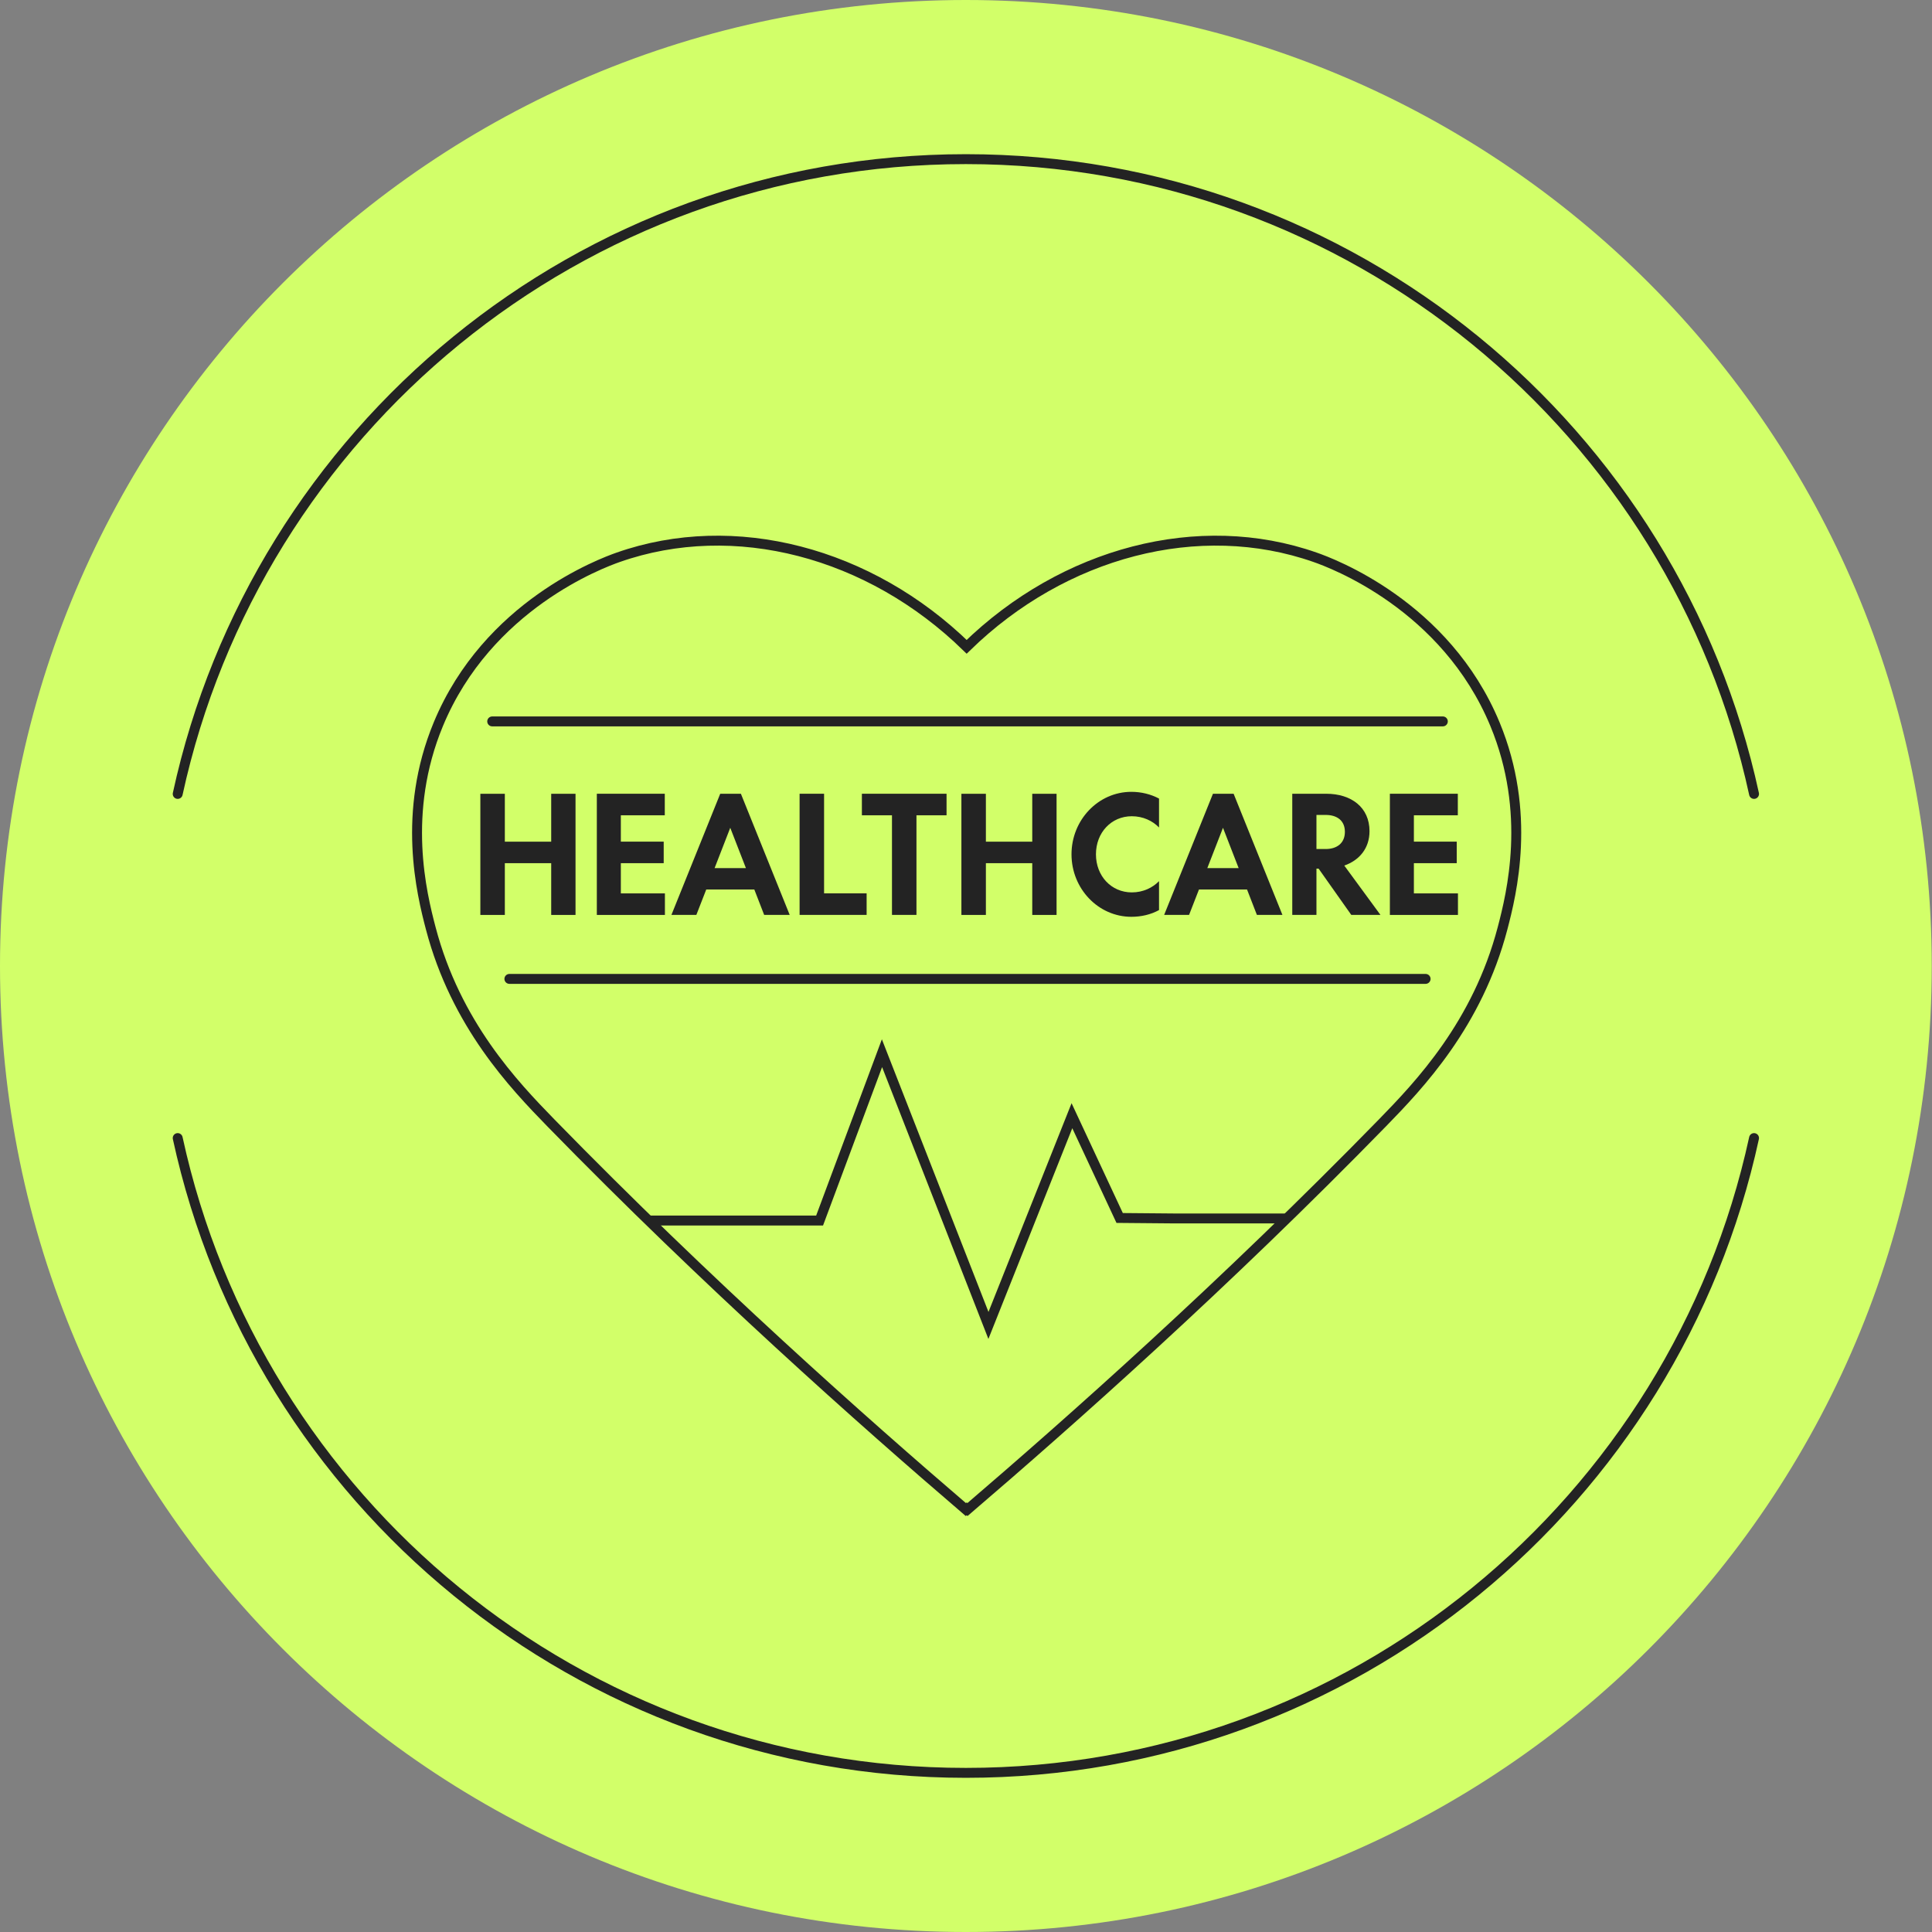
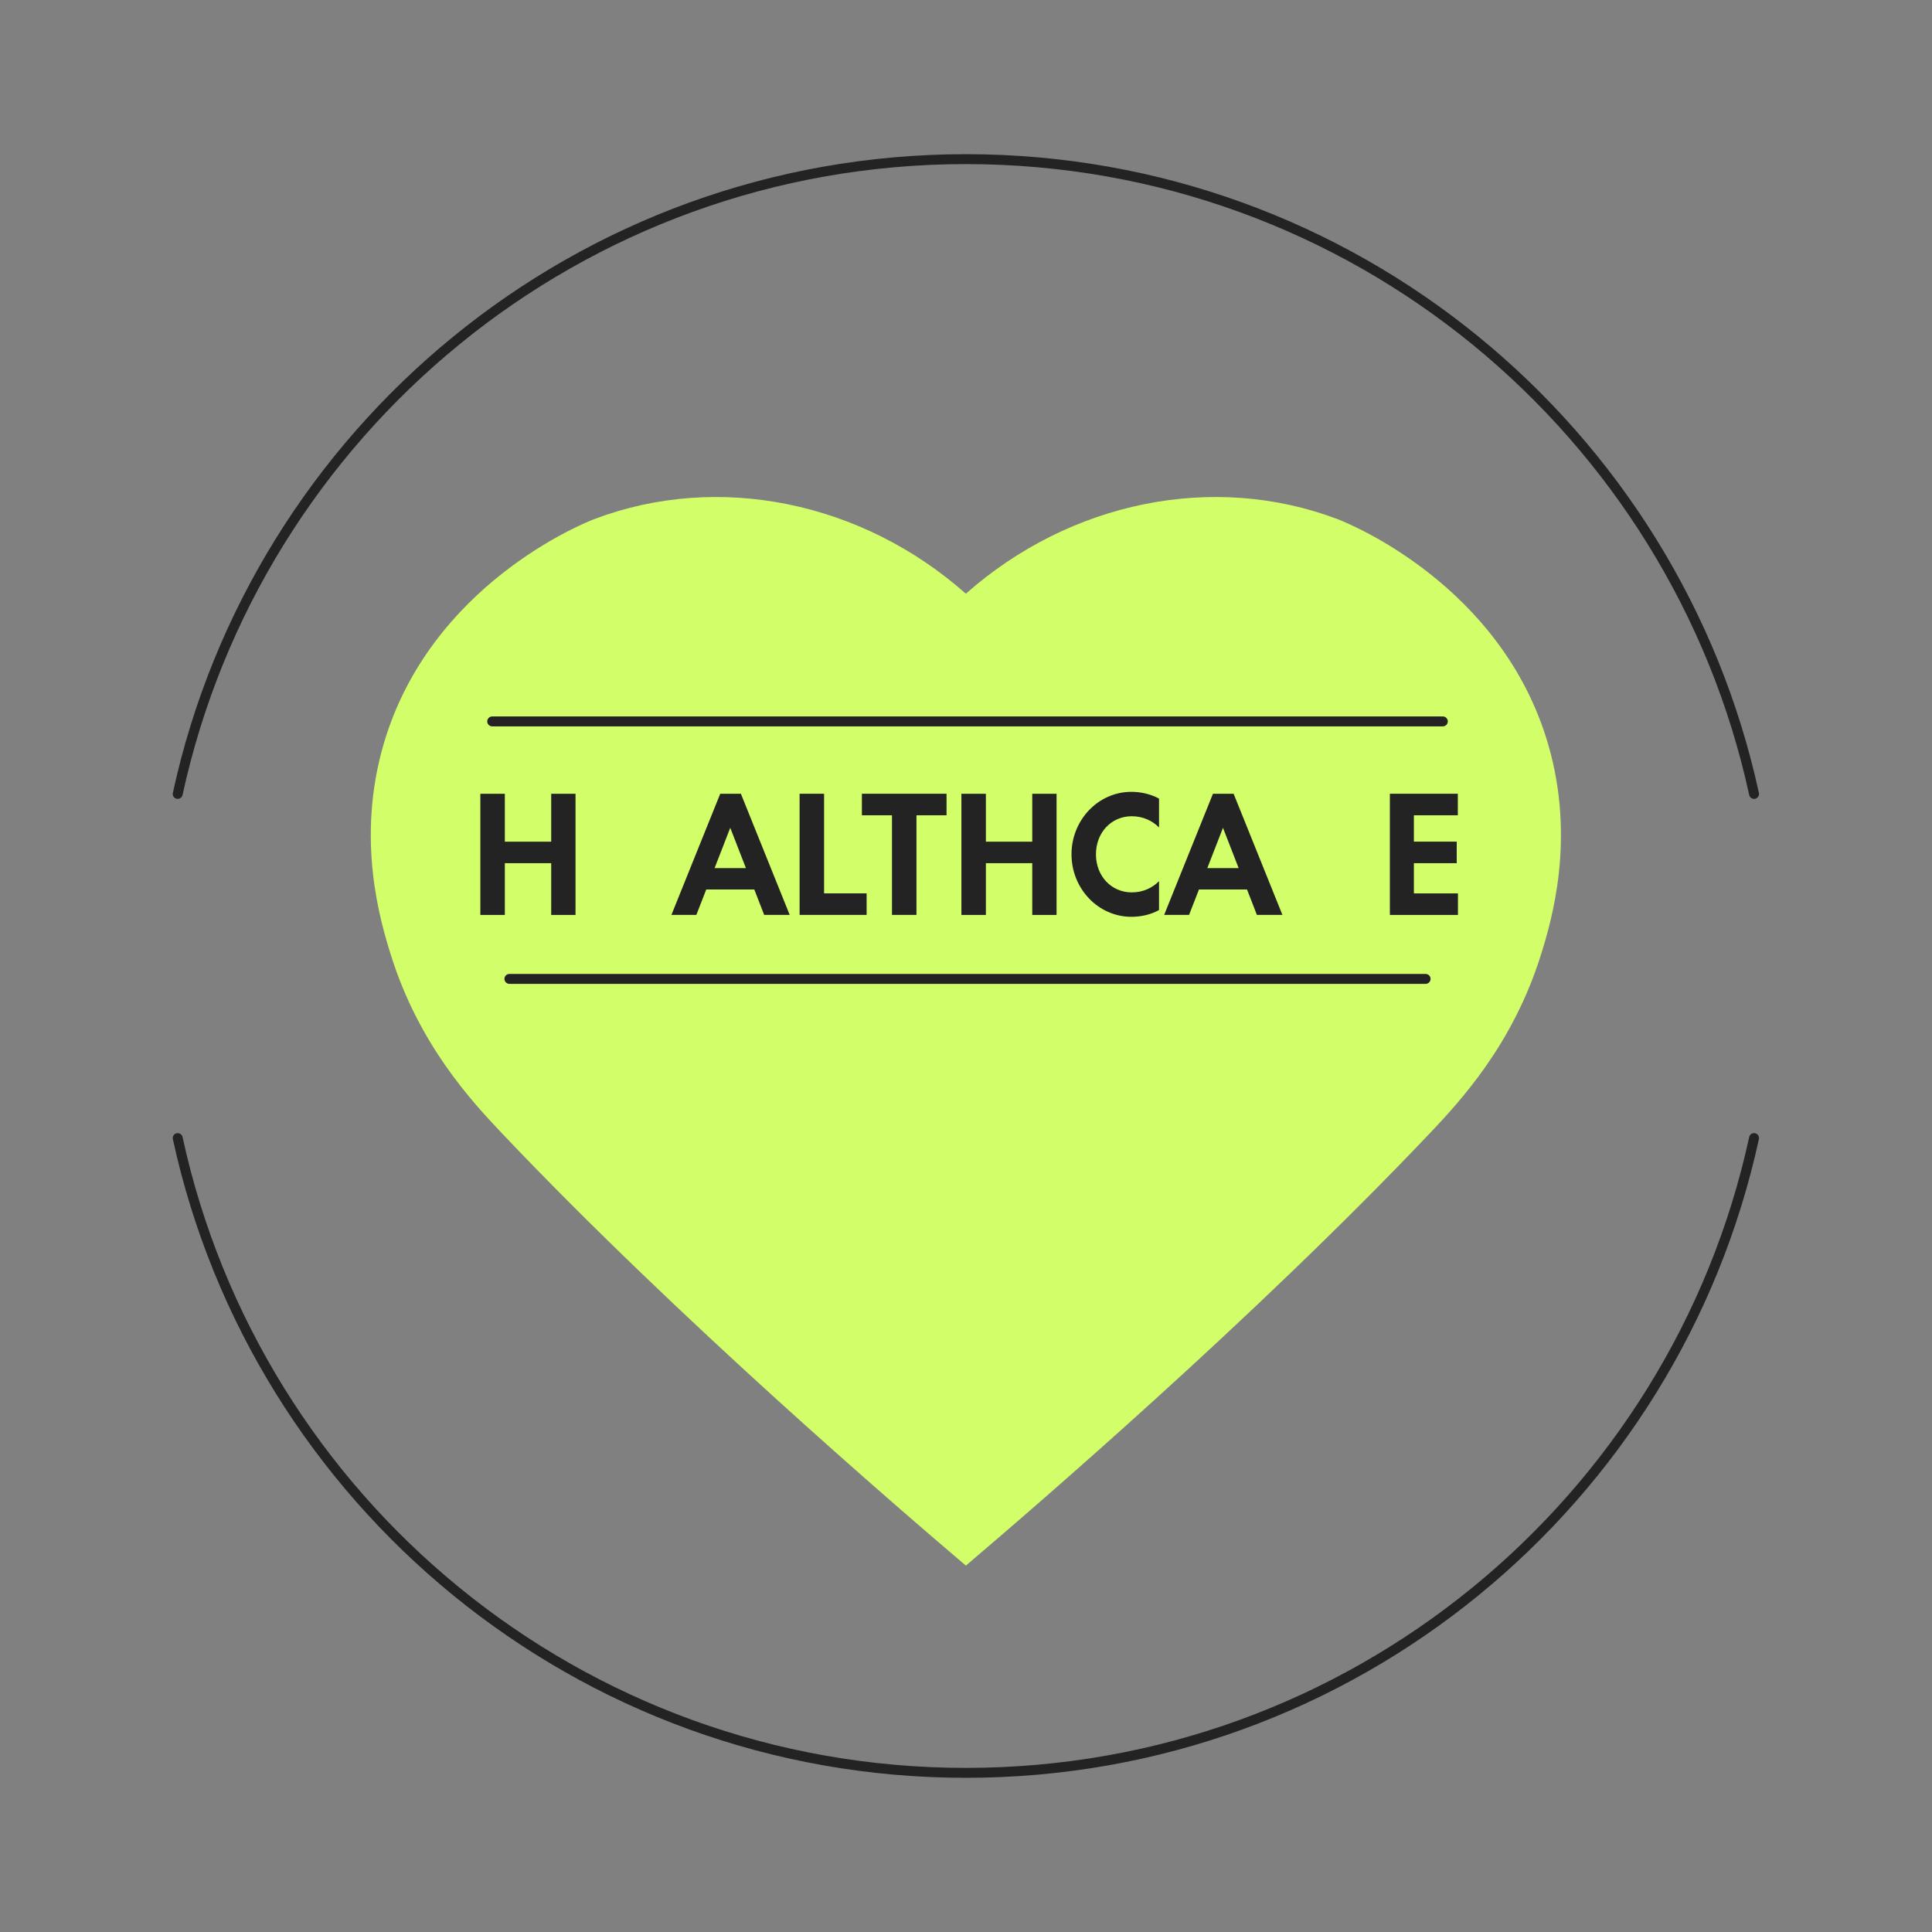
<svg xmlns="http://www.w3.org/2000/svg" width="487" height="487" viewBox="0 0 487 487" fill="none">
  <rect x="0" y="0" width="487" height="487" fill="#808080" stroke="none" />
-   <path d="M243.467 487C377.93 487 486.934 377.981 486.934 243.5C486.934 109.019 377.93 0 243.467 0C109.004 0 0 109.019 0 243.5C0 377.981 109.004 487 243.467 487Z" fill="#D2FF69" />
  <path d="M442.141 200.124C422.267 108.643 340.889 40.115 243.467 40.115C146.045 40.115 64.667 108.643 44.793 200.124" stroke="#232323" stroke-width="2.5" stroke-miterlimit="10" stroke-linecap="round" />
  <path d="M442.141 286.876C422.267 378.357 340.889 446.885 243.467 446.885C146.045 446.885 64.667 378.357 44.793 286.876" stroke="#232323" stroke-width="2.5" stroke-miterlimit="10" stroke-linecap="round" />
  <path d="M390.257 187.657C378.492 147.192 339.423 131.715 337.048 130.818C305.792 119.019 269.699 126.44 243.467 149.655C217.235 126.44 181.131 119.019 149.887 130.818C147.512 131.715 108.442 147.203 96.678 187.657C89.706 211.638 95.857 232.204 98.549 240.785C105.597 263.278 118.817 277.54 126.631 285.781C171.074 332.627 226.701 380.382 243.467 394.643C260.233 380.382 315.85 332.627 360.303 285.781C368.117 277.54 381.337 263.278 388.385 240.785C391.077 232.204 397.228 211.638 390.257 187.657Z" fill="#D2FF69" />
-   <path d="M376.851 182.579C364.419 152.556 335.659 141.928 331.511 140.483C302.225 130.205 268.124 139.191 243.665 163.041C219.206 139.191 185.105 130.205 155.819 140.483C151.682 141.939 122.911 152.556 110.479 182.579C101.242 204.885 106.276 225.221 108.585 234.01C114.922 258.156 129.521 273.468 138.878 283.067C178.429 323.609 217.695 358.448 243.457 380.513C243.523 380.459 243.599 380.393 243.665 380.338C243.731 380.393 243.807 380.459 243.873 380.513C269.646 358.448 308.901 323.609 348.452 283.067C357.809 273.468 372.408 258.156 378.745 234.01C381.054 225.221 386.088 204.885 376.851 182.579Z" stroke="#232323" stroke-width="2.5" stroke-miterlimit="10" />
  <path d="M138.943 217.581H127.255V230.628H121.083V200.09H127.255V212.163H138.943V200.09H145.072V230.628H138.943V217.581Z" fill="#232323" />
-   <path d="M150.445 200.08H167.572V205.509H156.497V212.152H167.299V217.581H156.497V225.199H167.605V230.628H150.445V200.091V200.08Z" fill="#232323" />
  <path d="M190.128 224.214H178.024L175.529 230.617H169.247L181.548 200.08H186.757L199.058 230.617H192.623L190.139 224.214H190.128ZM180.136 218.829H188.027L184.076 208.661L180.125 218.829H180.136Z" fill="#232323" />
  <path d="M201.553 200.08H207.725V225.188H218.45V230.617H201.553V200.08Z" fill="#232323" />
  <path d="M231.013 205.509V230.617H224.841V205.509H217.257V200.08H238.597V205.509H231.013Z" fill="#232323" />
  <path d="M260.201 217.581H248.513V230.627H242.341V200.09H248.513V212.163H260.201V200.09H266.33V230.627H260.201V217.581Z" fill="#232323" />
  <path d="M285.296 224.947C288.13 224.947 290.538 223.776 292.157 222.112V229.402C290.089 230.54 287.67 231.098 285.186 231.098C276.836 231.098 270.095 224.006 270.095 215.348C270.095 206.69 276.836 199.598 285.186 199.598C287.681 199.598 290.089 200.2 292.157 201.294V208.584C290.549 206.92 288.13 205.749 285.296 205.749C280.119 205.749 276.256 209.875 276.256 215.348C276.256 220.821 280.13 224.947 285.296 224.947Z" fill="#232323" />
  <path d="M314.329 224.214H302.225L299.73 230.617H293.448L305.749 200.08H310.958L323.259 230.617H316.824L314.34 224.214H314.329ZM304.337 218.829H312.228L308.277 208.661L304.326 218.829H304.337Z" fill="#232323" />
-   <path d="M331.839 230.617H325.743V200.08H334.29C340.649 200.08 345.212 203.527 345.212 209.515C345.212 213.805 342.684 216.848 338.854 218.183L347.97 230.617H340.616L332.375 218.949H331.839V230.617ZM331.839 214.013H334.181C336.972 214.013 339.007 212.557 339.007 209.679C339.007 206.8 336.972 205.421 334.181 205.421H331.839V214.002V214.013Z" fill="#232323" />
  <path d="M350.346 200.08H367.473V205.509H356.398V212.152H367.199V217.581H356.398V225.199H367.506V230.628H350.346V200.091V200.08Z" fill="#232323" />
-   <path d="M163.708 307.661H206.597L222.323 265.478C231.264 288.353 240.216 311.229 249.157 334.105C256.172 316.483 263.187 298.861 270.202 281.239C274.208 289.831 278.224 298.423 282.23 307.015C286.87 307.059 291.521 307.092 296.161 307.136H323.63" stroke="#232323" stroke-width="2.5" stroke-miterlimit="10" stroke-linecap="round" />
  <path d="M124.07 181.845H363.696" stroke="#232323" stroke-width="2.5" stroke-miterlimit="10" stroke-linecap="round" />
  <path d="M128.404 246.75H359.352" stroke="#232323" stroke-width="2.5" stroke-miterlimit="10" stroke-linecap="round" />
</svg>